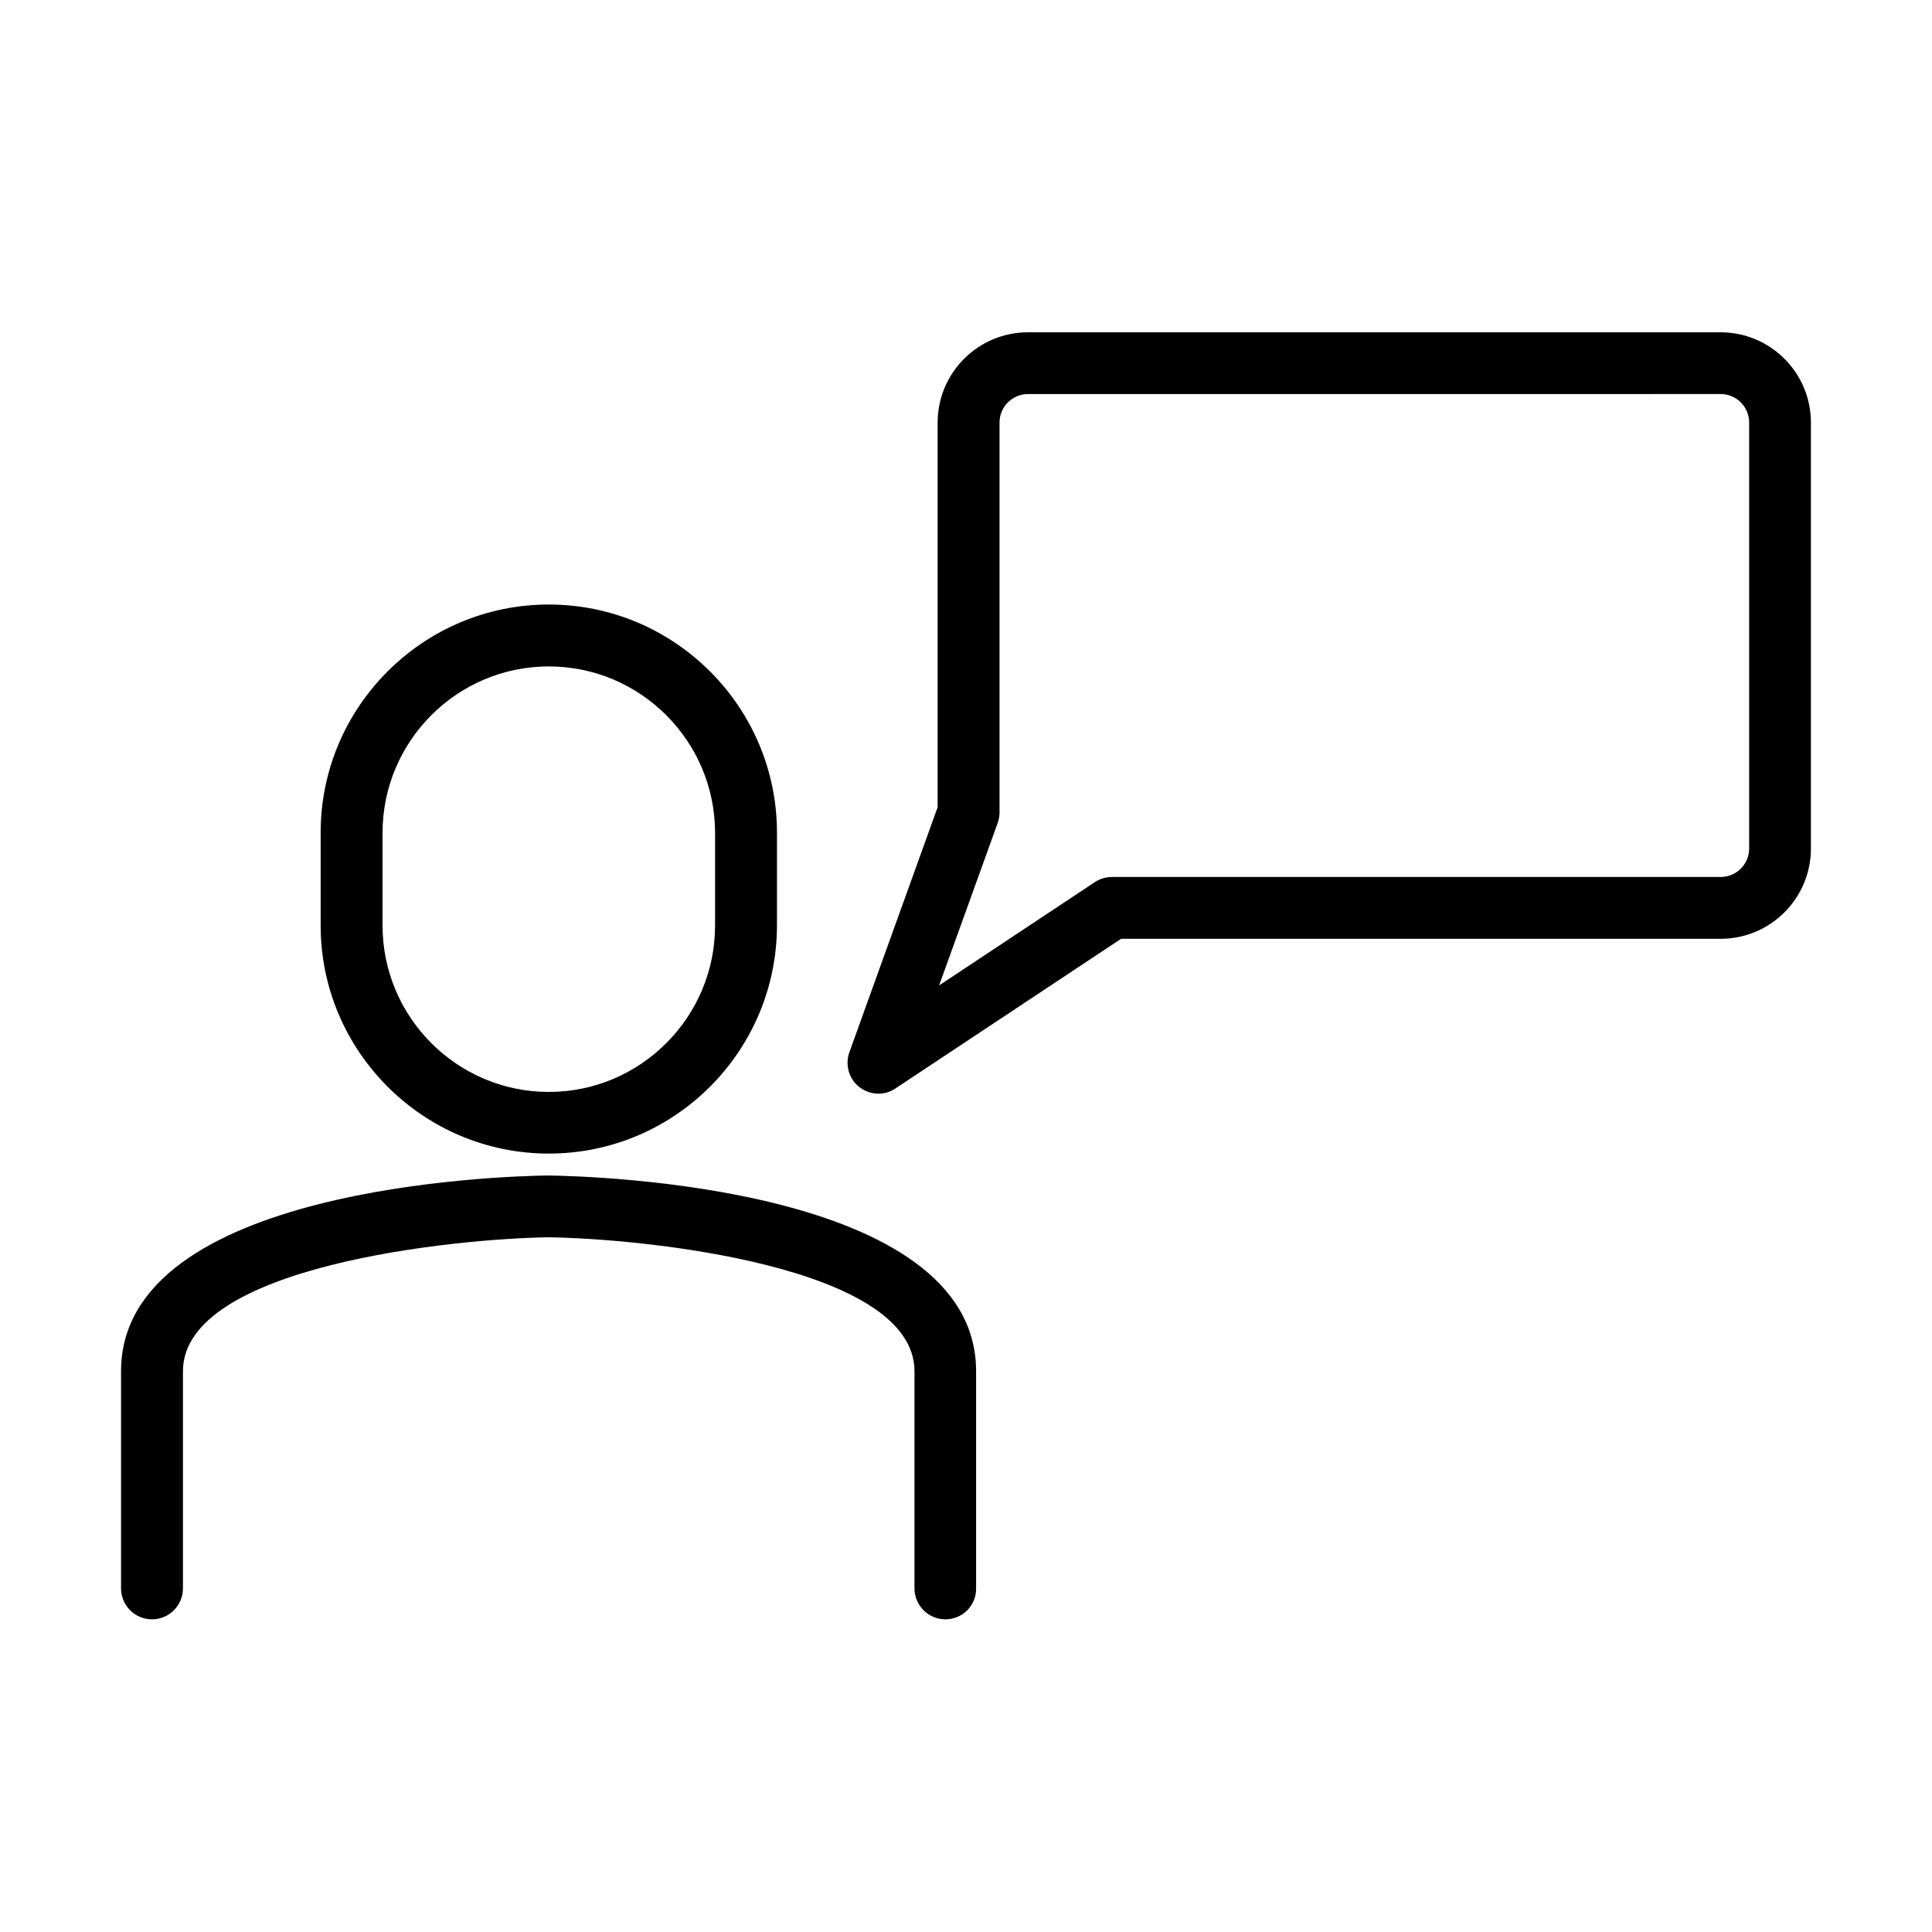
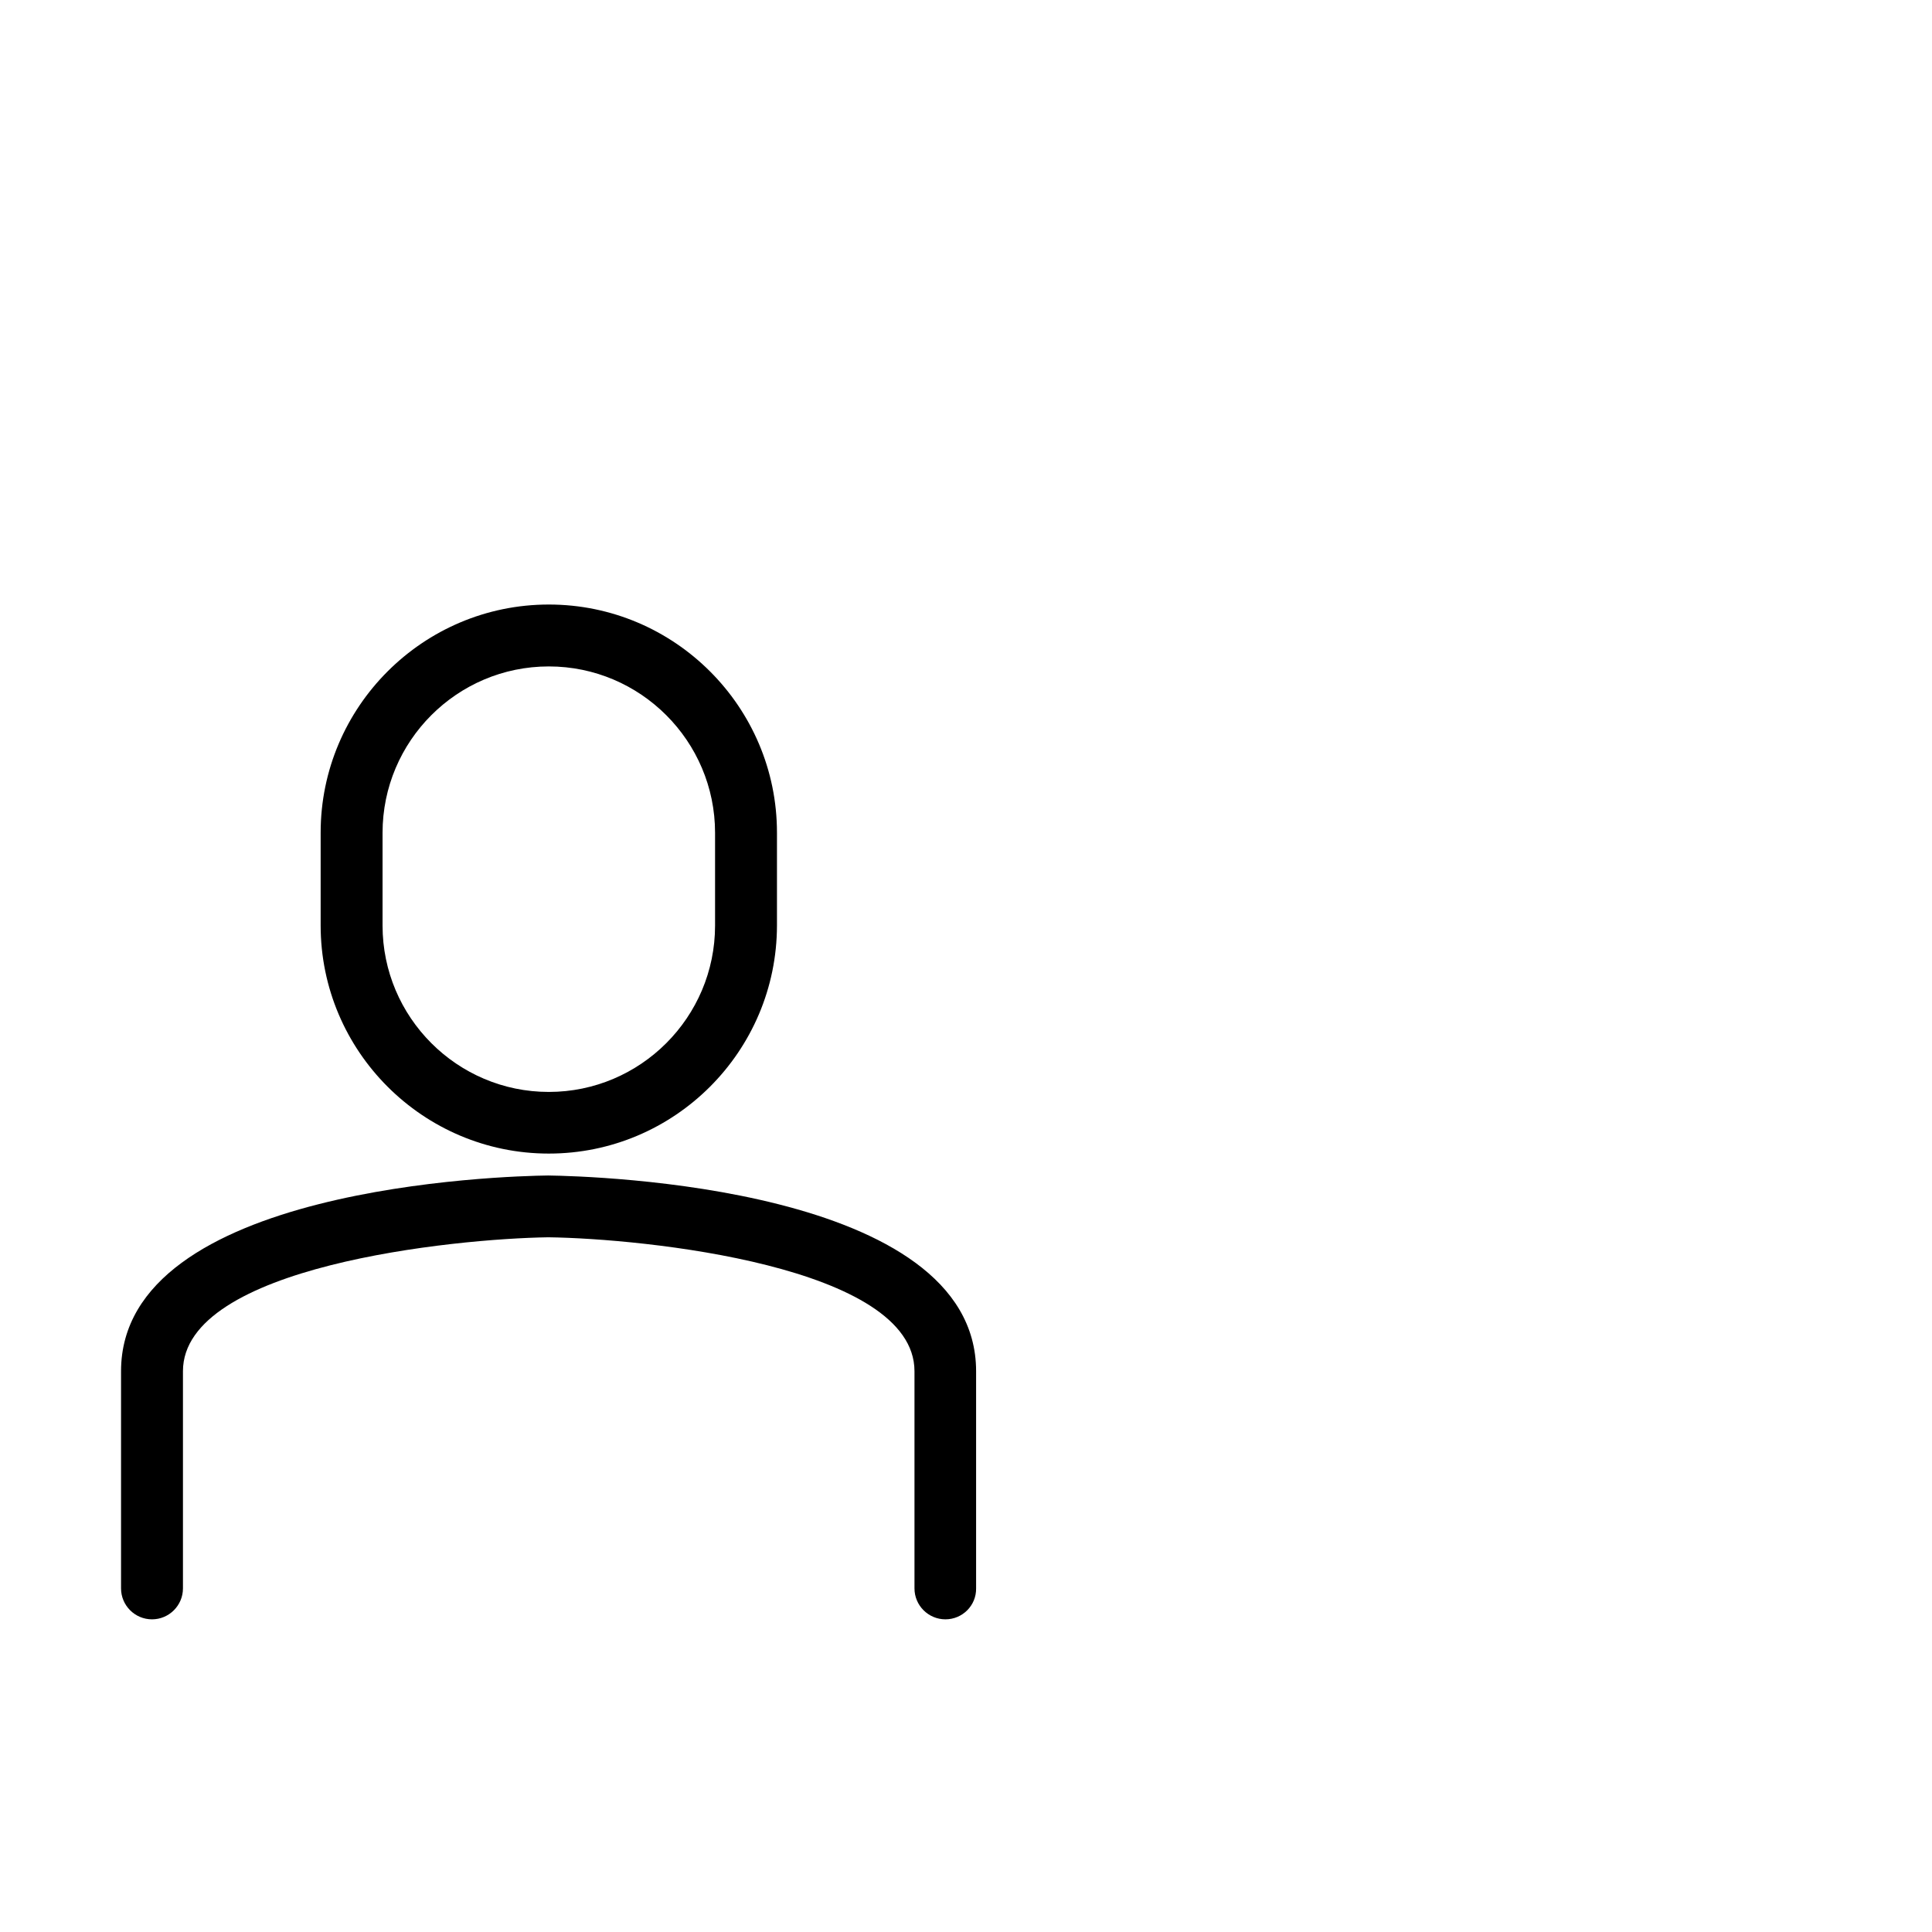
<svg xmlns="http://www.w3.org/2000/svg" fill="#000000" width="800px" height="800px" version="1.1" viewBox="144 144 512 512">
  <g>
    <path d="m289.44 449.71c-33.332 0-60.465-27.133-60.465-60.465v-24.574c0-33.332 27.133-60.465 60.465-60.465 33.336 0 60.465 27.133 60.465 60.465v24.574c-0.035 33.363-27.129 60.465-60.465 60.465zm0-129.1c-24.309 0-44.059 19.785-44.059 44.094v24.574c0 24.312 19.781 44.094 44.059 44.094 24.281 0 44.059-19.781 44.059-44.094v-24.574c0-24.309-19.777-44.094-44.059-44.094z" />
    <path d="m394.55 573.14c-4.527 0-8.203-3.676-8.203-8.203v-57.547c0-27.918-71.848-35.168-97.047-35.496-24.934 0.359-96.816 7.609-96.816 35.496v57.547c0 4.527-3.676 8.203-8.203 8.203s-8.203-3.676-8.203-8.203v-57.547c0-48.949 101.61-51.738 113.19-51.871 11.812 0.168 113.41 2.922 113.41 51.871v57.547c0.066 4.527-3.606 8.203-8.133 8.203z" />
-     <path d="m376.8 433.83c-1.805 0-3.578-0.59-5.055-1.738-2.789-2.164-3.836-5.906-2.656-9.219l23.395-64.961v-101.93c0-13.191 10.727-23.918 23.918-23.918h183.59c13.191 0 23.918 10.727 23.918 23.918v112.89c0 13.191-10.727 23.918-23.918 23.918h-158.89l-59.809 39.664c-1.344 0.922-2.918 1.379-4.492 1.379zm39.633-185.4c-4.168 0-7.547 3.379-7.547 7.547v103.34c0 0.953-0.164 1.871-0.492 2.789l-15.52 43.043 41.238-27.359c1.348-0.887 2.922-1.379 4.531-1.379h161.35c4.168 0 7.547-3.379 7.547-7.547v-112.89c0-4.168-3.379-7.547-7.547-7.547z" />
  </g>
</svg>